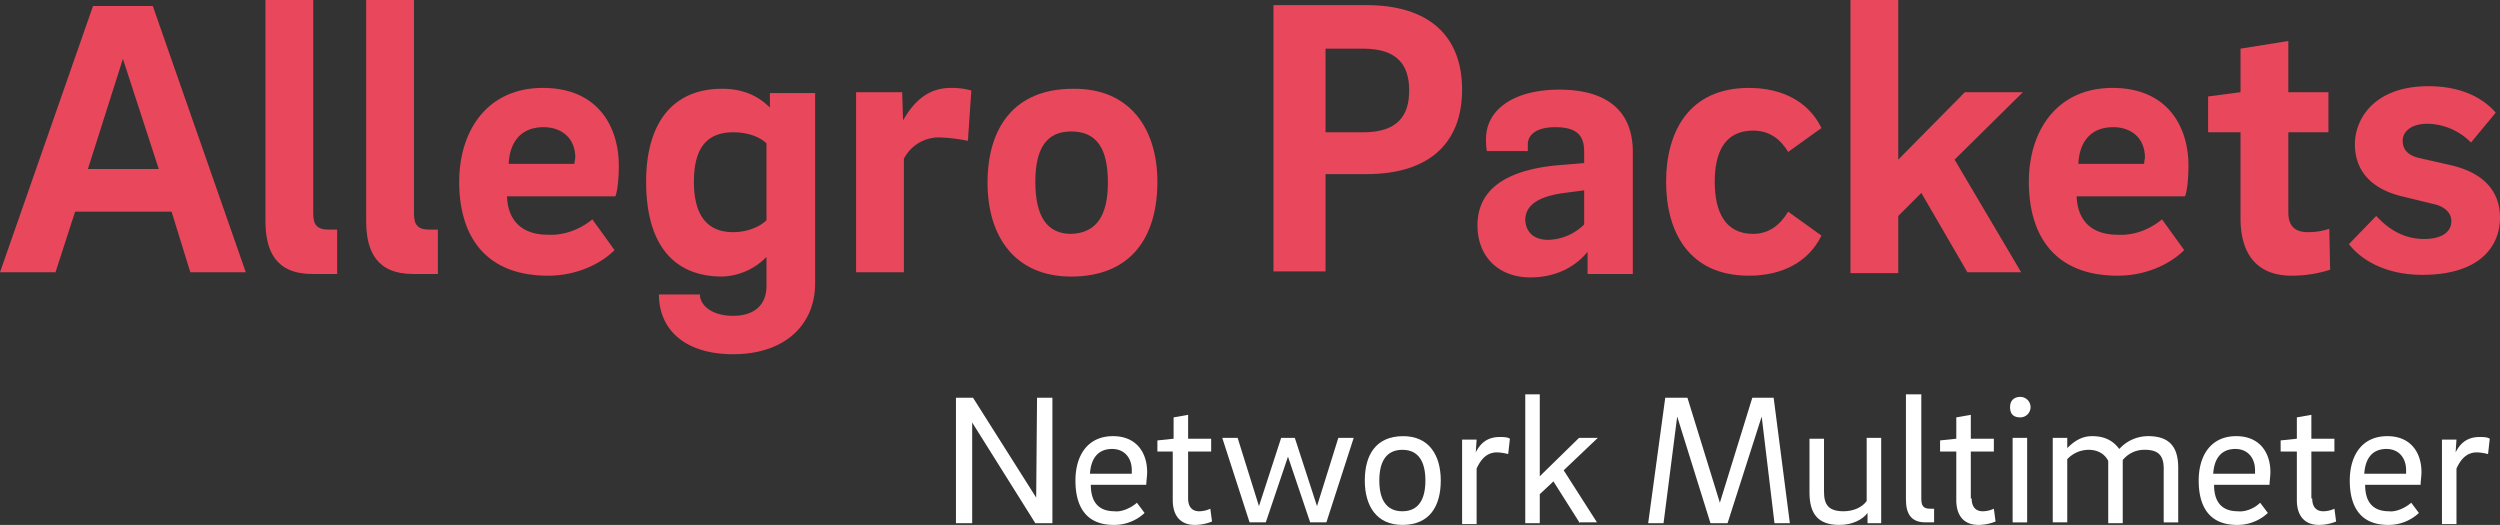
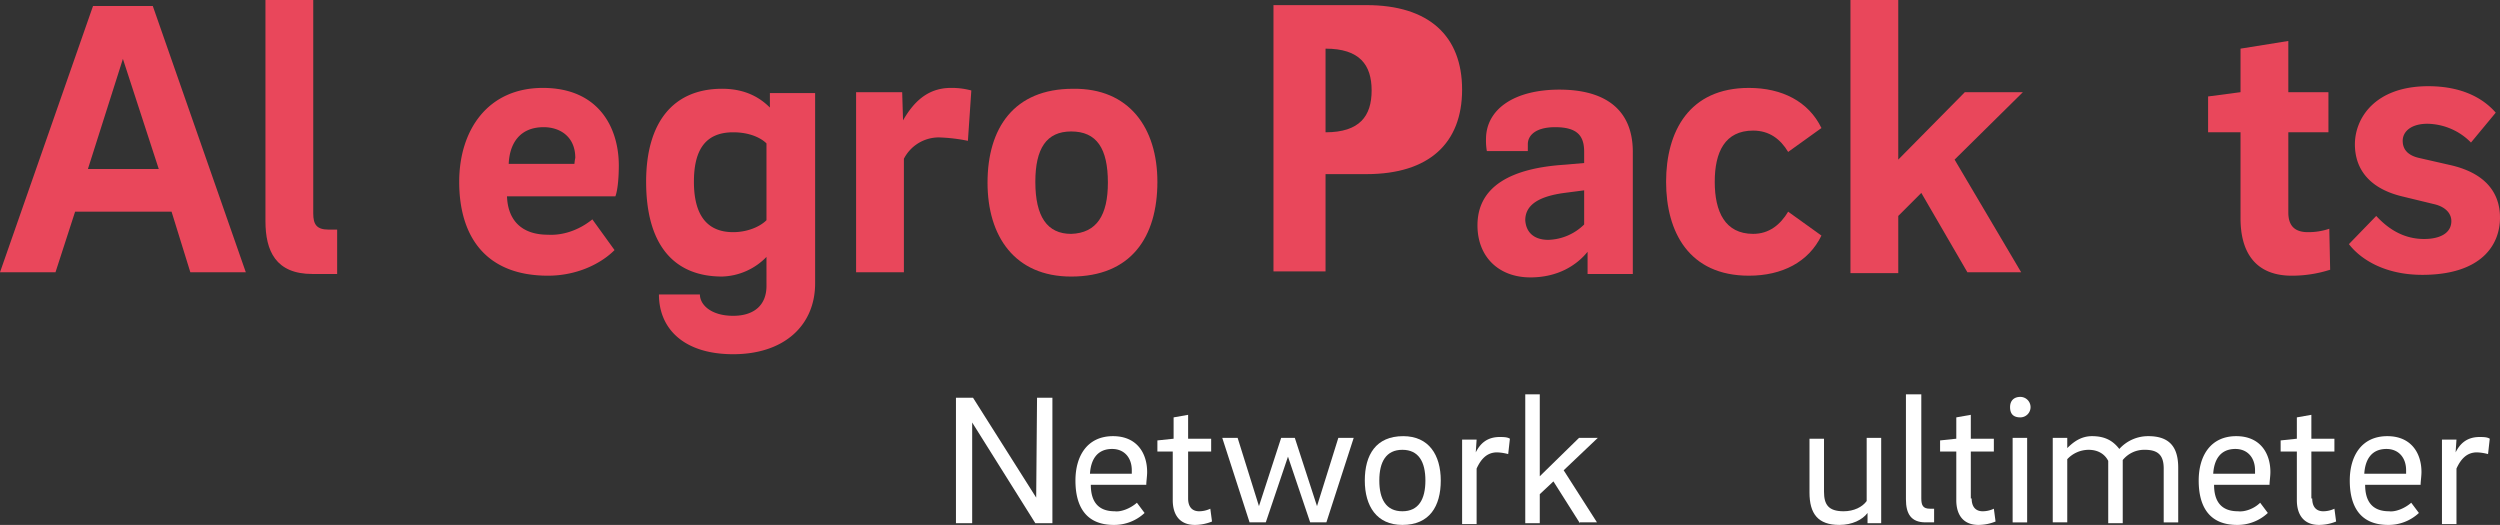
<svg xmlns="http://www.w3.org/2000/svg" width="1303.018" height="273.594" viewBox="0 0 1303.018 273.594">
  <rect x="0" y="0" width="1303.018" height="273.594" fill="#333333" stroke="none" />
  <g id="Ebene_1" transform="translate(-7.4 -9.8)">
    <g id="Group_1" data-name="Group 1" transform="translate(7.4 9.8)">
      <path id="Path_3" data-name="Path 3" d="M96.818,117.713H46.548L36.316,149.3H7.4L55.891,10.5H87.031l48.491,138.8H106.606ZM53.221,95.47H90.145L71.461,38.082Z" transform="translate(-7.4 -7.386)" fill="#e9475b" />
      <path id="Path_4" data-name="Path 4" d="M63.413,9.8V121.017c0,5.783,1.779,8.452,8.008,8.452h4.449V152.6h-12.9c-19.129,0-24.468-12.011-24.468-27.582V9.8Z" transform="translate(99.854 -9.8)" fill="#e9475b" />
-       <path id="Path_5" data-name="Path 5" d="M75.213,9.8V121.017c0,5.783,1.779,8.452,8.008,8.452h4.449V152.6h-12.9c-19.129,0-24.468-12.011-24.468-27.582V9.8Z" transform="translate(140.548 -9.8)" fill="#e9475b" />
      <path id="Path_6" data-name="Path 6" d="M130.6,88.61l11.567,16.015c-7.118,7.118-19.574,13.346-34.7,13.346-32.475,0-46.266-20.464-46.266-48.935C61.2,42.343,75.881,20.1,104.8,20.1S144.39,40.564,144.39,60.583c0,5.338-.445,12.456-1.779,16.015h-56.5c.445,12.456,7.563,20.019,21.354,20.019C115.029,97.062,123.482,94.393,130.6,88.61Zm-9.342-28.916a25.085,25.085,0,0,1,.445-3.114c0-11.122-8.008-16.015-16.46-16.015-12.456,0-17.795,8.452-18.24,19.129Z" transform="translate(178.139 25.721)" fill="#e9475b" />
      <path id="Path_7" data-name="Path 7" d="M171.184,21.979v99.65c0,21.8-16.015,36.924-42.707,36.924-25.8,0-38.7-13.346-38.7-31.141h21.354c0,5.338,5.783,11.122,17.35,11.122,11.122,0,17.35-5.783,17.35-15.57V107.839a33.567,33.567,0,0,1-23.133,10.232c-25.8,0-39.593-17.35-39.593-49.38C83.1,37.55,97.336,20.2,122.693,20.2c12.456,0,20.019,4.894,24.913,9.787V22.424h23.578ZM128.477,94.938c7.118,0,13.791-2.669,17.35-6.228V48.672c-2.669-2.669-8.453-5.783-17.35-5.783-15.57,0-20.464,10.677-20.464,25.8C108.013,83.371,112.906,94.938,128.477,94.938Z" transform="translate(253.665 26.066)" fill="#e9475b" />
      <path id="Path_8" data-name="Path 8" d="M132.168,37c4.894-8.452,12.011-16.9,24.913-16.9a38.93,38.93,0,0,1,10.677,1.335l-1.779,26.247A87.66,87.66,0,0,0,150.852,45.9a20.484,20.484,0,0,0-18.24,11.122v59.167H107.7V22.324h24.023L132.168,37Z" transform="translate(338.503 25.721)" fill="#e9475b" />
      <path id="Path_9" data-name="Path 9" d="M211.629,68.7c0,28.916-13.791,49.38-44.932,49.38-29.361,0-43.6-20.909-43.6-48.935,0-28.472,13.791-48.935,44.487-48.935C196.948,19.761,211.629,40.669,211.629,68.7Zm-25.8.445c0-17.795-5.783-26.692-19.129-26.692-12.9,0-18.684,8.9-18.684,26.247,0,18.24,6.228,27.137,18.684,27.137C180.043,95.388,185.826,86.046,185.826,69.141Z" transform="translate(391.612 26.061)" fill="#e9475b" />
-       <path id="Path_10" data-name="Path 10" d="M183.737,98.484V149.2H156.6V10.4h48.491c32.475,0,49.825,16.015,49.825,44.042s-17.35,44.042-49.825,44.042H183.737Zm0-21.8h19.574c17.795,0,24.023-8.452,24.023-21.8s-6.228-21.8-24.023-21.8H183.737Z" transform="translate(507.143 -7.731)" fill="#e9475b" />
+       <path id="Path_10" data-name="Path 10" d="M183.737,98.484V149.2H156.6V10.4h48.491c32.475,0,49.825,16.015,49.825,44.042s-17.35,44.042-49.825,44.042H183.737Zm0-21.8c17.795,0,24.023-8.452,24.023-21.8s-6.228-21.8-24.023-21.8H183.737Z" transform="translate(507.143 -7.731)" fill="#e9475b" />
      <path id="Path_11" data-name="Path 11" d="M237.888,115.5V104.825c-5.783,7.118-15.57,13.346-29.806,13.346-16.46,0-27.582-10.677-27.582-27.137,0-20.464,17.795-29.806,45.376-31.586l10.232-.89V52.775c0-8.008-3.114-12.9-15.125-12.9-9.787,0-14.236,4-14.236,8.9V52.33H185.394a31.514,31.514,0,0,1-.445-6.228c0-15.57,14.681-25.8,38.259-25.8,23.133,0,38.259,9.787,38.259,32.475v63.616H237.888ZM217.424,98.6a27.743,27.743,0,0,0,18.684-8.008V72.794l-10.232,1.335c-13.346,1.779-20.464,6.228-20.464,14.236C205.857,95.038,210.306,98.6,217.424,98.6Z" transform="translate(589.567 26.411)" fill="#e9475b" />
      <path id="Path_12" data-name="Path 12" d="M245.752,20.1c17.35,0,31.141,7.118,37.814,20.909l-17.35,12.456c-4-6.673-9.787-11.122-18.24-11.122-14.681,0-20.019,11.122-20.019,26.692s5.338,27.137,20.019,27.137c8.453,0,14.236-4.894,18.24-11.567l17.35,12.456c-6.673,13.791-20.464,20.909-37.814,20.909-31.141,0-43.152-22.688-43.152-48.935S214.611,20.1,245.752,20.1Z" transform="translate(665.782 25.721)" fill="#e9475b" />
      <path id="Path_13" data-name="Path 13" d="M285.147,151.713,261.124,110.34l-12.011,12.011v29.806H224.2V9.8h24.913V92.99l34.7-35.145h30.251L278.474,92.99l34.7,58.723Z" transform="translate(740.274 -9.8)" fill="#e9475b" />
-       <path id="Path_14" data-name="Path 14" d="M314.5,88.61l11.567,16.015c-7.118,7.118-19.574,13.346-34.7,13.346-32.475,0-46.266-20.464-46.266-48.935,0-26.692,14.681-48.935,43.6-48.935S328.29,40.564,328.29,60.583c0,5.338-.445,12.456-1.78,16.015h-56.5c.445,12.456,7.563,20.019,21.354,20.019C299.374,97.062,307.381,94.393,314.5,88.61Zm-9.342-28.916a25.086,25.086,0,0,1,.445-3.114c0-11.122-8.008-16.015-16.46-16.015-12.456,0-17.795,8.452-18.24,19.129Z" transform="translate(812.351 25.721)" fill="#e9475b" />
      <path id="Path_15" data-name="Path 15" d="M307.918,104.018c0,7.118,3.559,10.232,10.232,10.232a34.066,34.066,0,0,0,11.122-1.779l.445,21.354a65.212,65.212,0,0,1-20.019,3.114c-19.129,0-26.692-12.456-26.692-29.806V62.2H266.1V43.516L283,41.292V18.6l24.913-4V41.292h20.909V62.2H307.918Z" transform="translate(884.774 6.754)" fill="#e9475b" />
      <path id="Path_16" data-name="Path 16" d="M346.216,49.261a32.52,32.52,0,0,0-22.688-9.787c-8.453,0-12.9,4-12.9,8.9,0,4.449,2.669,7.563,8.452,8.9l15.57,3.559c18.684,4,26.692,14.236,26.692,27.582,0,14.681-10.232,29.806-40.483,29.806-20.019,0-32.475-8.452-38.259-16.015L296.836,87.52c5.339,5.783,13.346,12.011,24.913,12.011,8.452,0,14.236-3.114,14.236-9.342,0-4-3.114-7.563-9.342-8.9l-16.46-4c-16.46-4-24.468-13.791-24.468-27.137S295.946,19.9,323.973,19.9c18.684,0,29.361,7.118,35.145,13.791Z" transform="translate(941.677 25.032)" fill="#e9475b" />
    </g>
    <g id="Group_2" data-name="Group 2" transform="translate(505.652 215.329)">
      <path id="Path_17" data-name="Path 17" d="M161.662,56.4h8.008v65.4h-8.9L127.853,69.3V121.8H119.4V56.4h8.9l32.92,52.05Z" transform="translate(-119.4 -54.621)" fill="#fff" />
      <path id="Path_18" data-name="Path 18" d="M165.431,95.6l4,5.338a23.154,23.154,0,0,1-16.015,6.228c-14.681,0-20.019-9.787-20.019-23.133,0-12.9,6.228-23.133,19.574-23.133,12.456,0,17.795,8.9,17.795,18.684,0,2.224-.445,4.894-.445,6.673H141.408c0,8.453,3.559,13.791,12.456,13.791C156.978,100.493,161.872,98.714,165.431,95.6Zm-2.669-15.125V78.695c0-6.673-4-11.122-10.232-11.122-8.008,0-11.122,5.783-11.567,12.9Z" transform="translate(-71.118 -39.101)" fill="#fff" />
      <path id="Path_19" data-name="Path 19" d="M159.015,102c0,4,1.779,6.673,5.783,6.673a13.7,13.7,0,0,0,5.783-1.335l.89,6.673a24.2,24.2,0,0,1-8.9,1.779c-8.008,0-11.567-5.338-11.567-12.9V77.529H143V71.746l8.452-.89V59.735l7.563-1.335V70.856h12.011v6.673H159.015V102Z" transform="translate(-38.011 -47.723)" fill="#fff" />
      <path id="Path_20" data-name="Path 20" d="M188.414,61.1,199.98,96.689,211.1,61.1h8.008l-14.236,44.042h-8.452L184.855,70.887l-11.567,34.255h-8.453L150.6,61.1h8.008l11.122,35.589L181.3,61.1Z" transform="translate(-11.801 -38.412)" fill="#fff" />
      <path id="Path_21" data-name="Path 21" d="M206.893,84.033c0,13.346-5.783,23.133-20.019,23.133-13.346,0-19.574-9.787-19.574-23.133S173.083,60.9,187.319,60.9C200.665,60.9,206.893,70.687,206.893,84.033Zm-8.008,0c0-9.787-3.559-16.015-12.011-16.015s-12.011,6.228-12.011,16.015,3.559,16.015,12.011,16.015S198.886,93.82,198.886,84.033Z" transform="translate(45.792 -39.101)" fill="#fff" />
      <path id="Path_22" data-name="Path 22" d="M185.818,69.008C188.042,64.559,191.6,61,198.274,61c1.779,0,4,0,5.338.89l-.89,8.008a26.035,26.035,0,0,0-5.783-.89c-5.338,0-8.452,3.559-10.677,8.452v28.916H178.7V62.335h7.563l-.445,6.673Z" transform="translate(85.107 -38.757)" fill="#fff" />
      <path id="Path_23" data-name="Path 23" d="M214.572,123.175l-13.791-21.8-7.118,6.673v15.126H186.1V56h7.563V98.707l20.464-20.019h9.787l-17.795,16.9,17.35,27.137h-8.9Z" transform="translate(110.627 -56)" fill="#fff" />
-       <path id="Path_24" data-name="Path 24" d="M254.774,56.4H265.9l8.452,65.4H266.34l-6.673-55.609L241.873,121.8h-8.9l-17.35-55.609L208.508,121.8H200.5l8.9-65.4h11.567l16.905,54.719Z" transform="translate(160.288 -54.621)" fill="#fff" />
      <path id="Path_25" data-name="Path 25" d="M257.214,105.587h-7.563v-5.338c-2.669,3.559-8.008,6.228-14.681,6.228-11.122,0-15.57-5.783-15.57-16.9V61.545h7.563V89.127c0,6.673,2.224,10.232,10.232,10.232,5.338,0,9.787-2.224,12.011-5.338V61.1h7.563v44.487Z" transform="translate(225.468 -38.412)" fill="#fff" />
      <path id="Path_26" data-name="Path 26" d="M238.708,56v54.274c0,3.559.89,5.338,4.449,5.338h2.224v7.118h-4.449c-7.563,0-10.232-4.449-10.232-12.011V56Z" transform="translate(264.438 -56)" fill="#fff" />
      <path id="Path_27" data-name="Path 27" d="M251.16,102c0,4,1.779,6.673,5.783,6.673a13.7,13.7,0,0,0,5.783-1.335l.89,6.673a24.2,24.2,0,0,1-8.9,1.779c-8.008,0-11.567-5.338-11.567-12.9V77.529H234.7V71.746l8.452-.89V59.735l7.563-1.335V70.856h12.011v6.673H250.715V102Z" transform="translate(278.233 -47.723)" fill="#fff" />
      <path id="Path_28" data-name="Path 28" d="M242.9,61.638c0-3.559,2.224-5.338,5.338-5.338a5.338,5.338,0,0,1,0,10.677C245.124,66.977,242.9,65.642,242.9,61.638Zm1.335,16.015H251.8V121.7h-7.563Z" transform="translate(306.512 -54.965)" fill="#fff" />
      <path id="Path_29" data-name="Path 29" d="M247.9,61.79h7.563v5.338c3.114-3.114,7.118-6.228,12.9-6.228,7.118,0,11.122,2.669,14.236,6.673A20.173,20.173,0,0,1,297.725,60.9c11.122,0,15.57,5.783,15.57,16.46v28.472h-7.563V77.8c0-6.673-2.669-9.787-9.787-9.787a14.4,14.4,0,0,0-11.567,5.338v32.92h-7.563V73.8c-1.779-3.559-5.338-5.783-10.232-5.783a15.317,15.317,0,0,0-11.122,4.894v32.92H247.9V61.79Z" transform="translate(323.755 -39.101)" fill="#fff" />
      <path id="Path_30" data-name="Path 30" d="M297.031,95.6l4,5.338a23.154,23.154,0,0,1-16.015,6.228c-14.681,0-20.019-9.787-20.019-23.133,0-12.9,6.228-23.133,19.574-23.133,12.456,0,17.795,8.9,17.795,18.684,0,2.224-.445,4.894-.445,6.673H273.008c0,8.453,3.559,13.791,12.456,13.791C289.023,100.493,293.916,98.714,297.031,95.6Zm-2.669-15.125V78.695c0-6.673-4-11.122-10.232-11.122-8.008,0-11.122,5.783-11.567,12.9Z" transform="translate(382.728 -39.101)" fill="#fff" />
      <path id="Path_31" data-name="Path 31" d="M291.06,102c0,4,1.779,6.673,5.783,6.673a13.7,13.7,0,0,0,5.783-1.335l.89,6.673a24.2,24.2,0,0,1-8.9,1.779c-8.008,0-11.567-5.338-11.567-12.9V77.529H274.6V71.746l8.452-.89V59.735l7.563-1.335V70.856h12.011v6.673H290.615V102Z" transform="translate(415.835 -47.723)" fill="#fff" />
      <path id="Path_32" data-name="Path 32" d="M314.73,95.6l4,5.338a23.154,23.154,0,0,1-16.015,6.228c-14.681,0-20.019-9.787-20.019-23.133,0-12.9,6.228-23.133,19.574-23.133,12.456,0,17.795,8.9,17.795,18.684,0,2.224-.445,4.894-.445,6.673H290.708c0,8.453,3.559,13.791,12.456,13.791C306.278,100.493,311.172,98.714,314.73,95.6Zm-2.669-15.125V78.695c0-6.673-4-11.122-10.232-11.122-8.008,0-11.122,5.783-11.567,12.9Z" transform="translate(443.769 -39.101)" fill="#fff" />
      <path id="Path_33" data-name="Path 33" d="M300.618,69.008C302.842,64.559,306.4,61,313.074,61c1.779,0,4,0,5.339.89l-.89,8.008a26.036,26.036,0,0,0-5.783-.89c-5.338,0-8.452,3.559-10.677,8.452v28.916H293.5V62.335h7.563l-.445,6.673Z" transform="translate(481.015 -38.757)" fill="#fff" />
    </g>
  </g>
</svg>